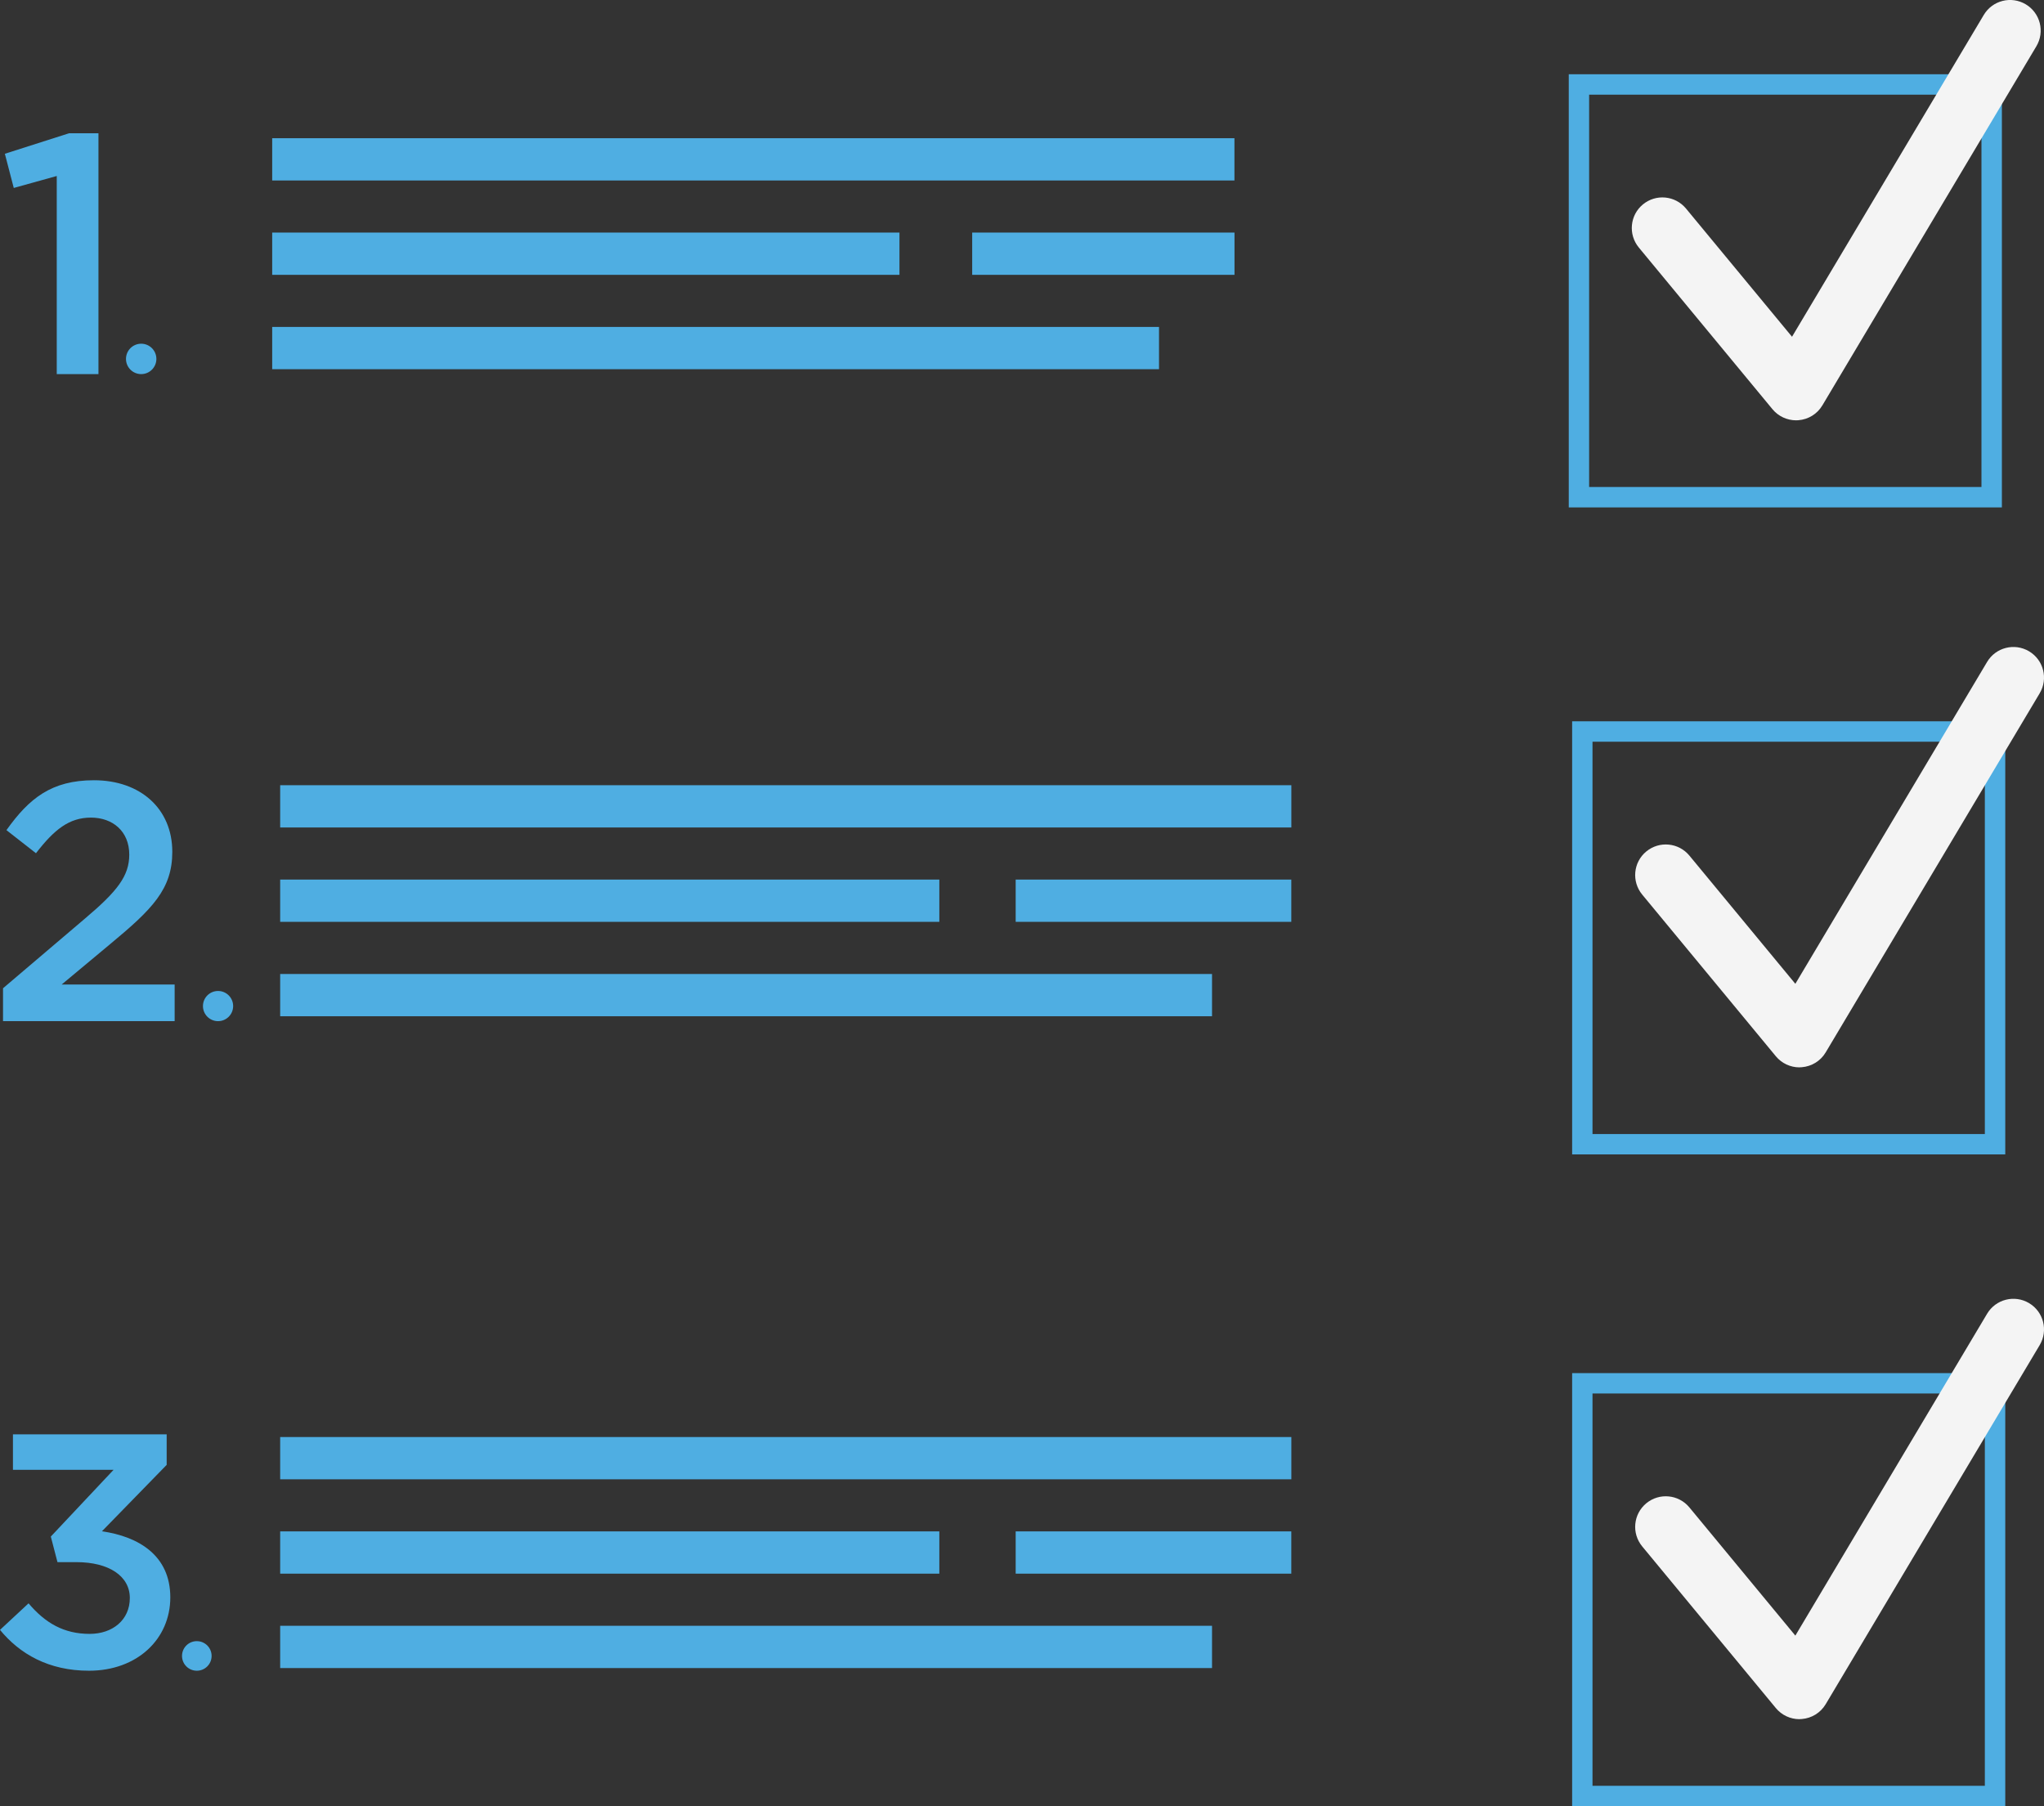
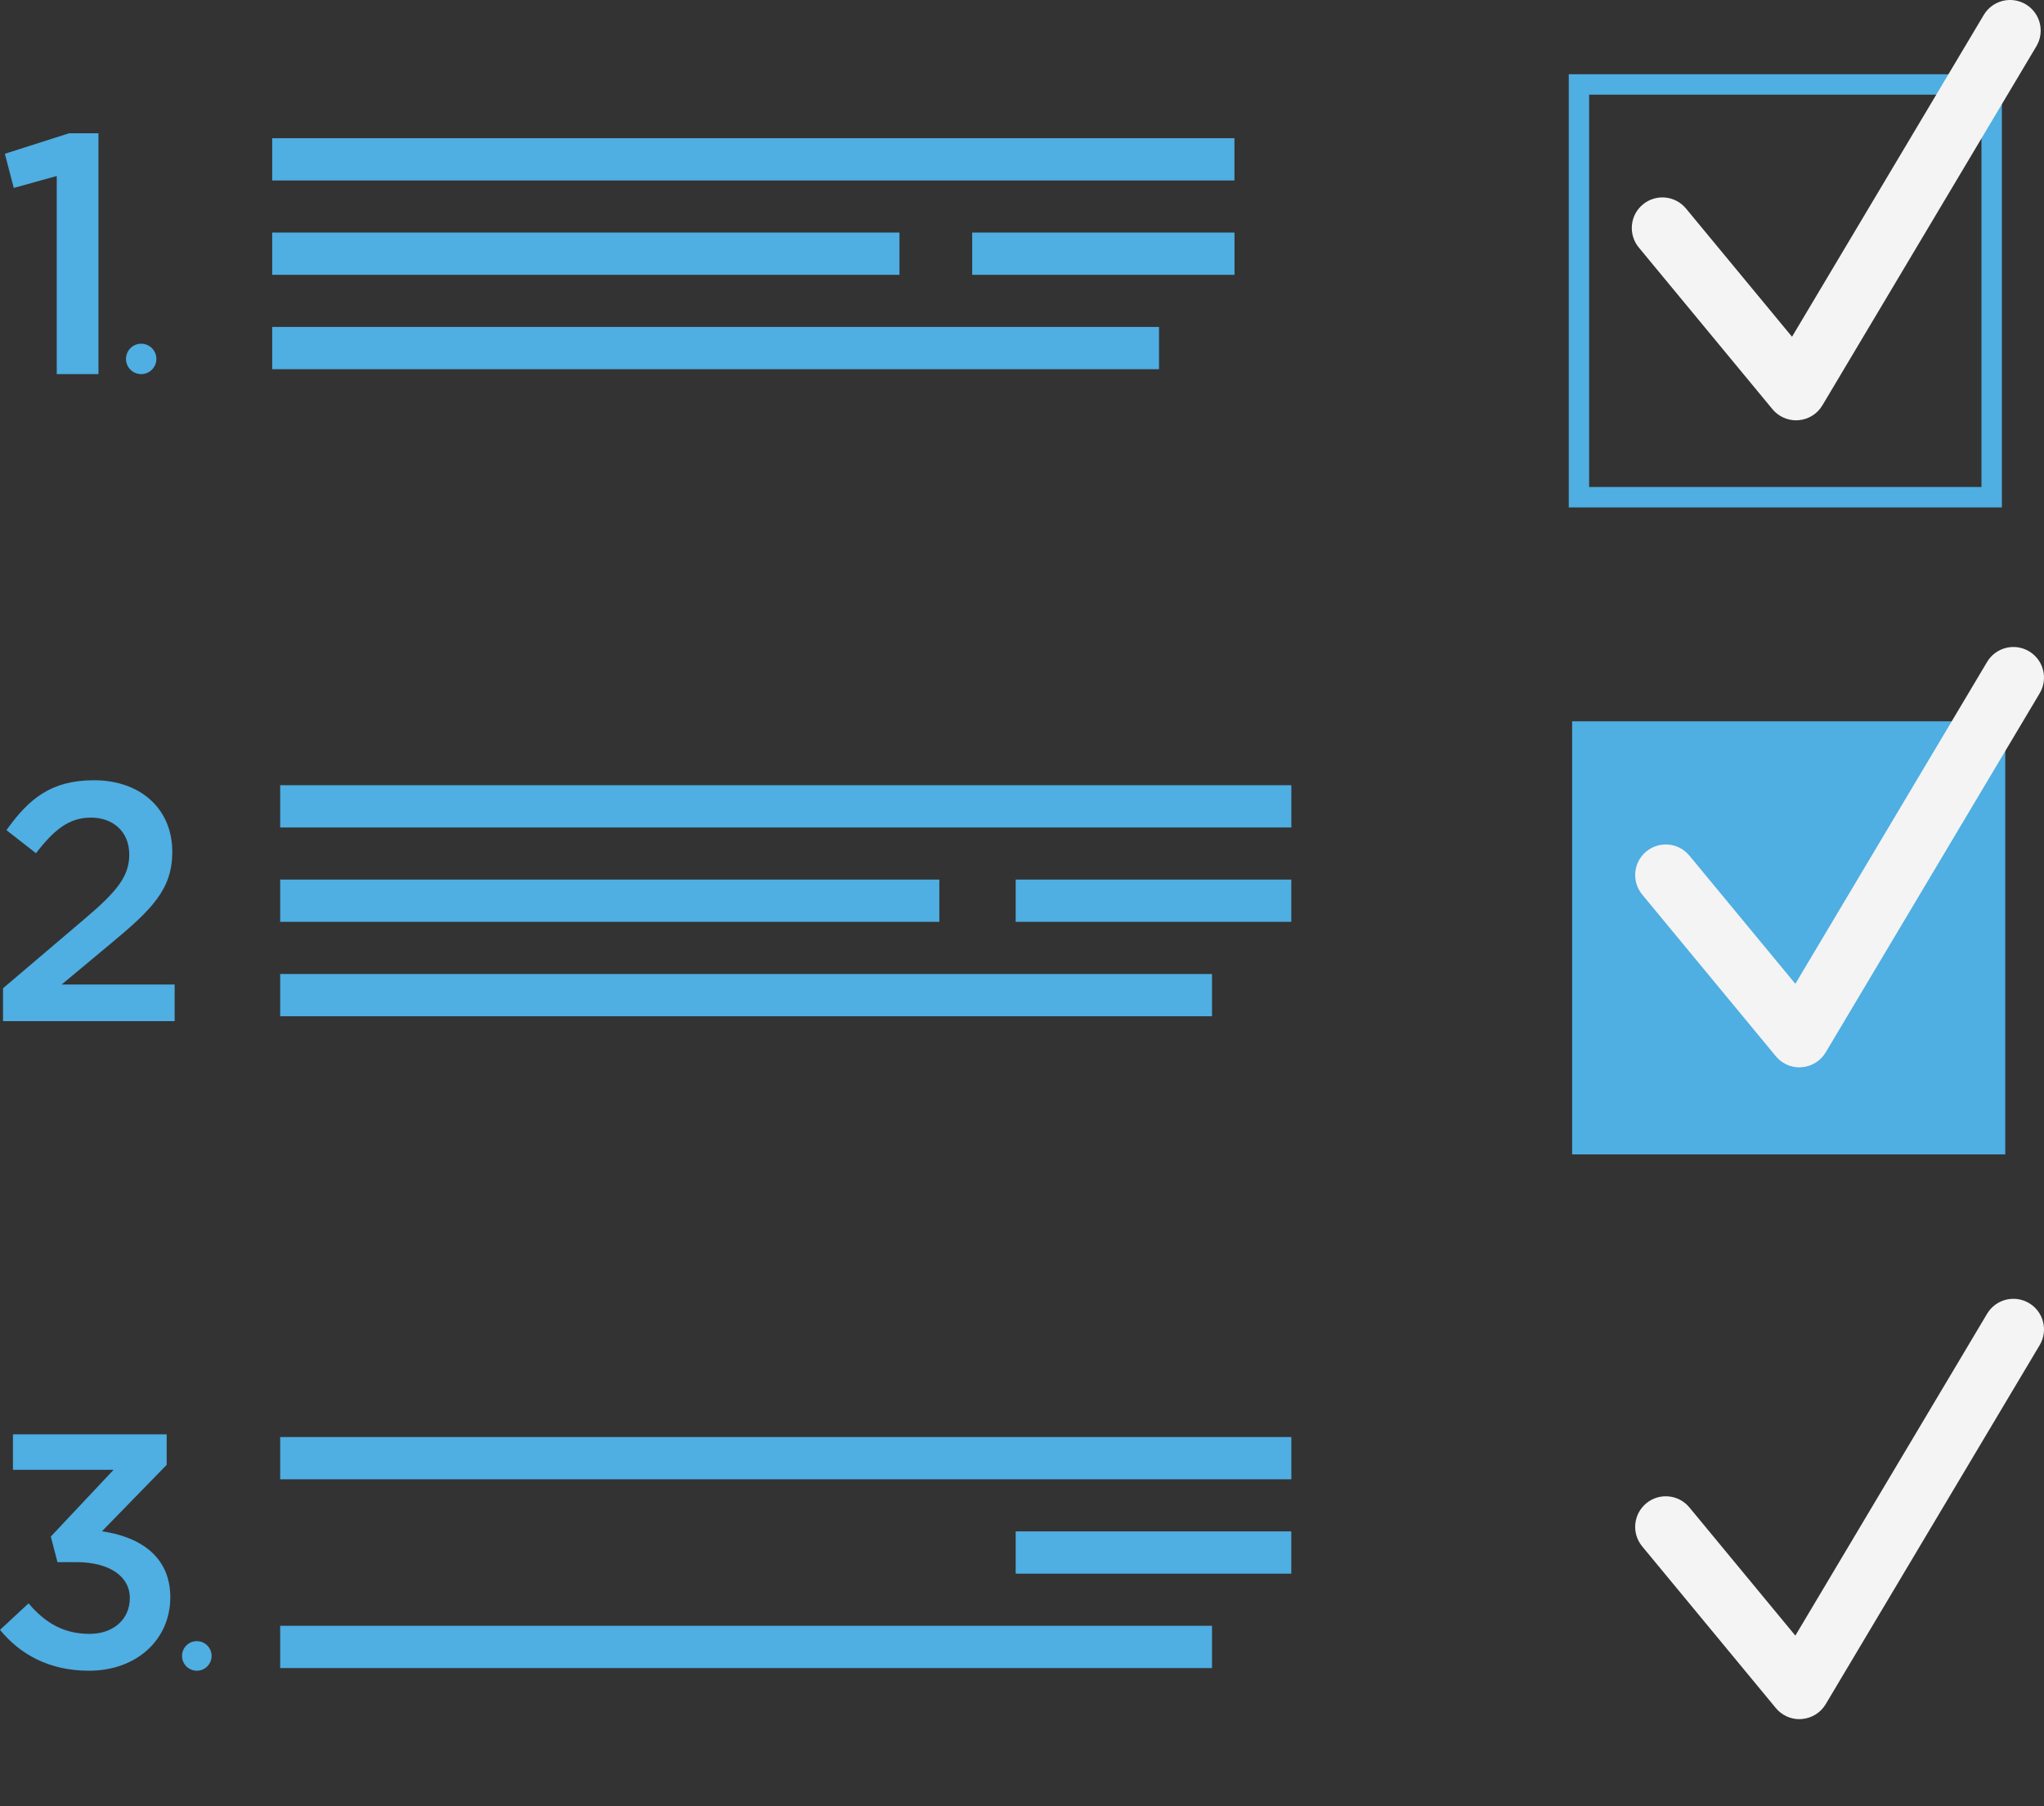
<svg xmlns="http://www.w3.org/2000/svg" id="Layer_2" data-name="Layer 2" viewBox="0 0 399.43 352.98">
  <rect x="0" y="0" width="399.43" height="352.98" fill="#333333" stroke="none" />
  <defs>
    <style> .cls-1 { fill: #f4f4f4; } .cls-2 { fill: #4faee2; } </style>
  </defs>
  <g id="Layer_1-2" data-name="Layer 1">
    <g>
      <g>
        <g>
          <path class="cls-2" d="M391.2,99.16h-84.64V14.51h84.64v84.64ZM310.54,95.17h76.67V18.5h-76.67v76.67Z" />
          <path class="cls-1" d="M350.98,82.14c-1.77,0-3.47-.79-4.61-2.17l-26.12-31.6c-2.1-2.55-1.75-6.32.8-8.42,2.54-2.1,6.31-1.75,8.42.8l20.72,25.06L387.66,2.92c1.69-2.84,5.36-3.77,8.2-2.08,2.84,1.69,3.77,5.36,2.08,8.2l-41.82,70.18c-.99,1.67-2.74,2.75-4.68,2.9-.15.01-.31.02-.46.02Z" />
        </g>
        <g>
          <g>
            <rect class="cls-2" x="53.19" y="27.01" width="188.04" height="8.26" />
            <rect class="cls-2" x="53.19" y="63.89" width="173.3" height="8.26" />
            <g>
              <rect class="cls-2" x="189.98" y="45.45" width="51.26" height="8.26" />
              <rect class="cls-2" x="53.19" y="45.45" width="122.58" height="8.26" />
            </g>
          </g>
          <g>
            <path class="cls-2" d="M11.1,34.39l-8.41,2.34-1.74-6.68,12.55-4.01h5.74v47.07h-8.15v-38.73Z" />
            <path class="cls-2" d="M24.62,70.14c0-1.64,1.33-2.97,2.97-2.97s2.97,1.33,2.97,2.97-1.33,2.97-2.97,2.97-2.97-1.33-2.97-2.97Z" />
          </g>
        </g>
      </g>
      <g>
        <g>
-           <path class="cls-2" d="M391.86,225.6h-84.64v-84.64h84.64v84.64ZM311.2,221.62h76.67v-76.67h-76.67v76.67Z" />
+           <path class="cls-2" d="M391.86,225.6h-84.64v-84.64h84.64v84.64ZM311.2,221.62h76.67h-76.67v76.67Z" />
          <path class="cls-1" d="M351.64,208.59c-1.77,0-3.47-.79-4.61-2.17l-26.12-31.6c-2.1-2.55-1.75-6.32.8-8.42,2.54-2.1,6.31-1.75,8.42.8l20.71,25.06,37.47-62.9c1.69-2.84,5.36-3.77,8.2-2.08,2.84,1.69,3.77,5.36,2.08,8.2l-41.82,70.18c-.99,1.67-2.74,2.75-4.68,2.9-.15.01-.31.02-.46.02Z" />
        </g>
        <g>
          <g>
            <path class="cls-2" d="M.59,193.13l15.98-13.59c6.36-5.37,8.69-8.35,8.69-12.53,0-4.57-3.25-7.23-7.49-7.23s-7.16,2.32-10.74,6.96l-5.77-4.51c4.44-6.23,8.82-9.75,17.1-9.75,9.08,0,15.31,5.57,15.31,13.99,0,7.29-3.91,11.2-12.07,17.97l-9.55,7.96h22.08v7.16H.59v-6.43Z" />
-             <path class="cls-2" d="M39.66,196.61c0-1.63,1.32-2.95,2.95-2.95s2.95,1.32,2.95,2.95-1.32,2.95-2.95,2.95-2.95-1.32-2.95-2.95Z" />
          </g>
          <g>
            <rect class="cls-2" x="54.75" y="153.45" width="197.6" height="8.26" />
            <rect class="cls-2" x="54.75" y="190.34" width="182.1" height="8.26" />
            <g>
              <rect class="cls-2" x="198.48" y="171.89" width="53.86" height="8.26" />
              <rect class="cls-2" x="54.75" y="171.89" width="128.81" height="8.26" />
            </g>
          </g>
        </g>
      </g>
      <g>
        <g>
-           <path class="cls-2" d="M391.86,352.98h-84.64v-84.64h84.64v84.64ZM311.2,348.99h76.67v-76.67h-76.67v76.67Z" />
          <path class="cls-1" d="M351.64,335.97c-1.77,0-3.47-.79-4.61-2.17l-26.12-31.6c-2.1-2.55-1.75-6.31.8-8.42,2.54-2.1,6.31-1.75,8.42.8l20.71,25.06,37.47-62.9c1.69-2.84,5.36-3.77,8.2-2.08,2.84,1.69,3.77,5.36,2.08,8.2l-41.82,70.18c-.99,1.67-2.74,2.75-4.68,2.9-.15.01-.31.02-.46.02Z" />
        </g>
        <g>
          <rect class="cls-2" x="54.75" y="280.83" width="197.6" height="8.26" />
          <rect class="cls-2" x="54.75" y="317.72" width="182.1" height="8.26" />
          <g>
            <rect class="cls-2" x="198.48" y="299.27" width="53.86" height="8.26" />
-             <rect class="cls-2" x="54.75" y="299.27" width="128.81" height="8.26" />
          </g>
        </g>
        <g>
          <path class="cls-2" d="M0,318.52l5.58-5.19c3.24,3.83,6.88,5.97,11.94,5.97,4.48,0,7.85-2.72,7.85-7.01s-4.09-7.01-10.44-7.01h-3.7l-1.3-5,12.26-13.04H2.53v-6.94h30.04v5.97l-12.65,12.98c7.2,1.04,13.36,4.74,13.36,12.91s-6.49,14.34-15.89,14.34c-7.92,0-13.56-3.31-17.39-7.98Z" />
          <path class="cls-2" d="M35.57,323.61c0-1.6,1.29-2.89,2.89-2.89s2.89,1.29,2.89,2.89-1.29,2.89-2.89,2.89-2.89-1.29-2.89-2.89Z" />
        </g>
      </g>
    </g>
  </g>
</svg>